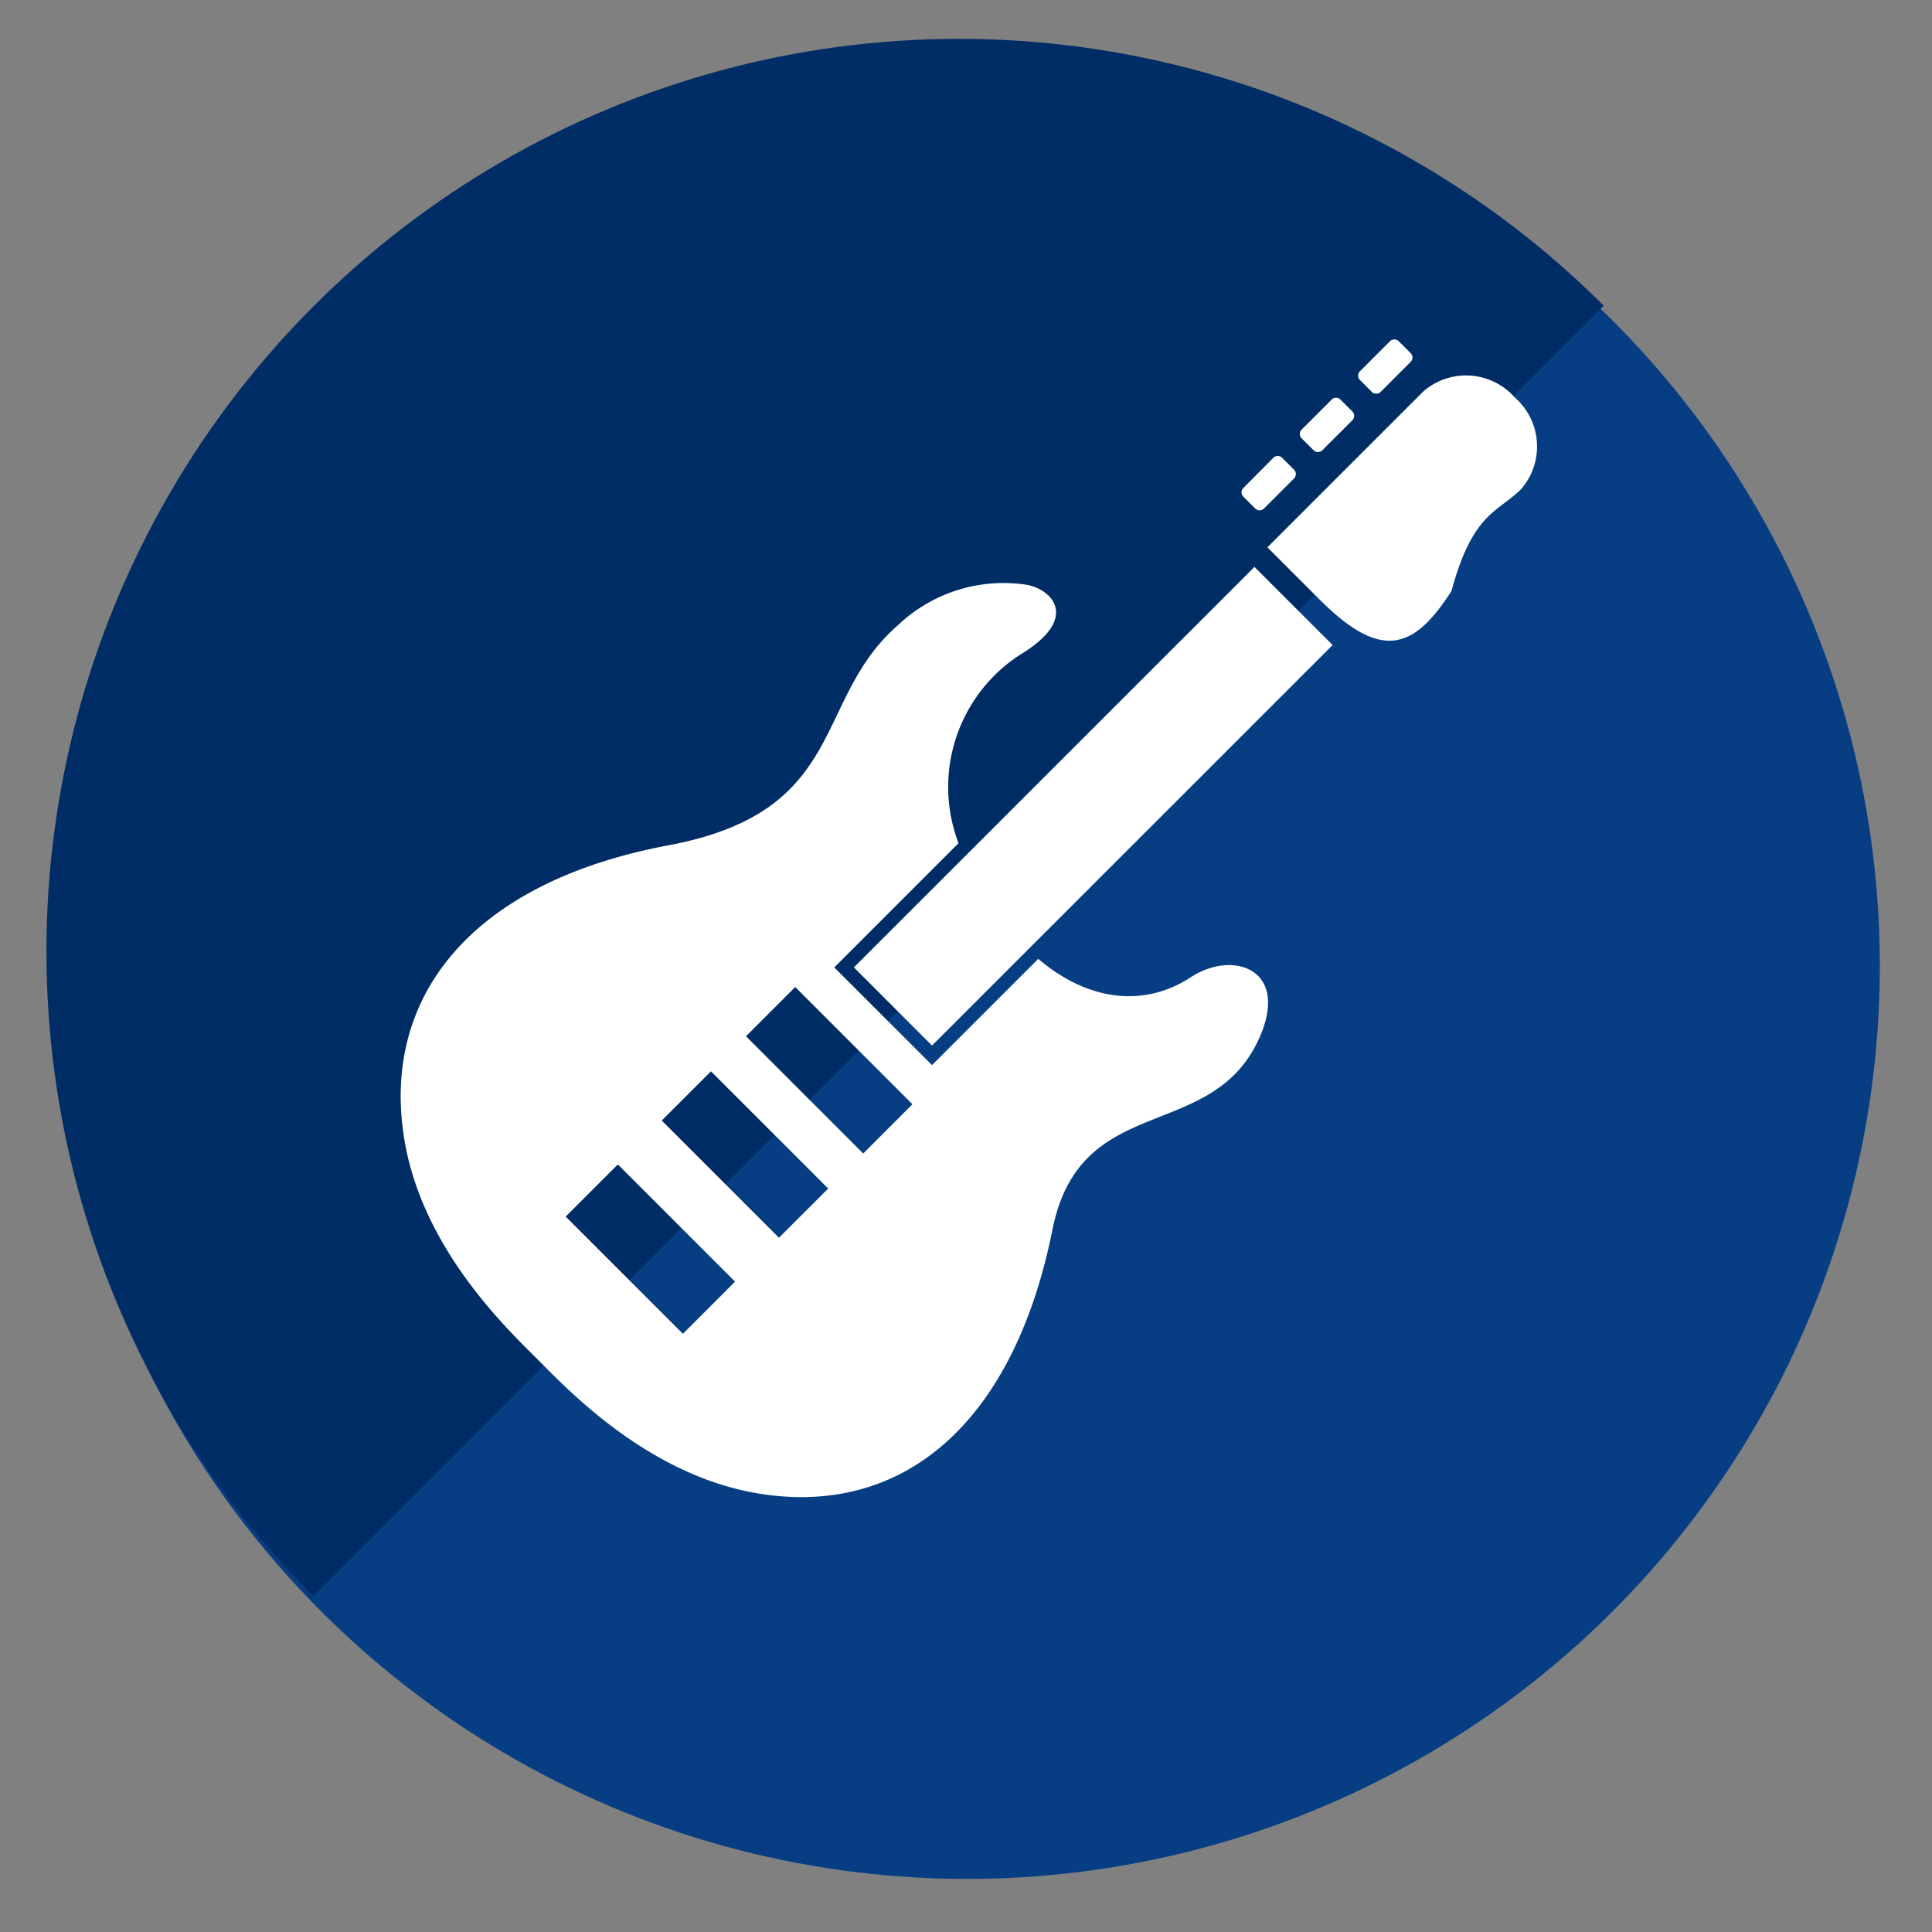
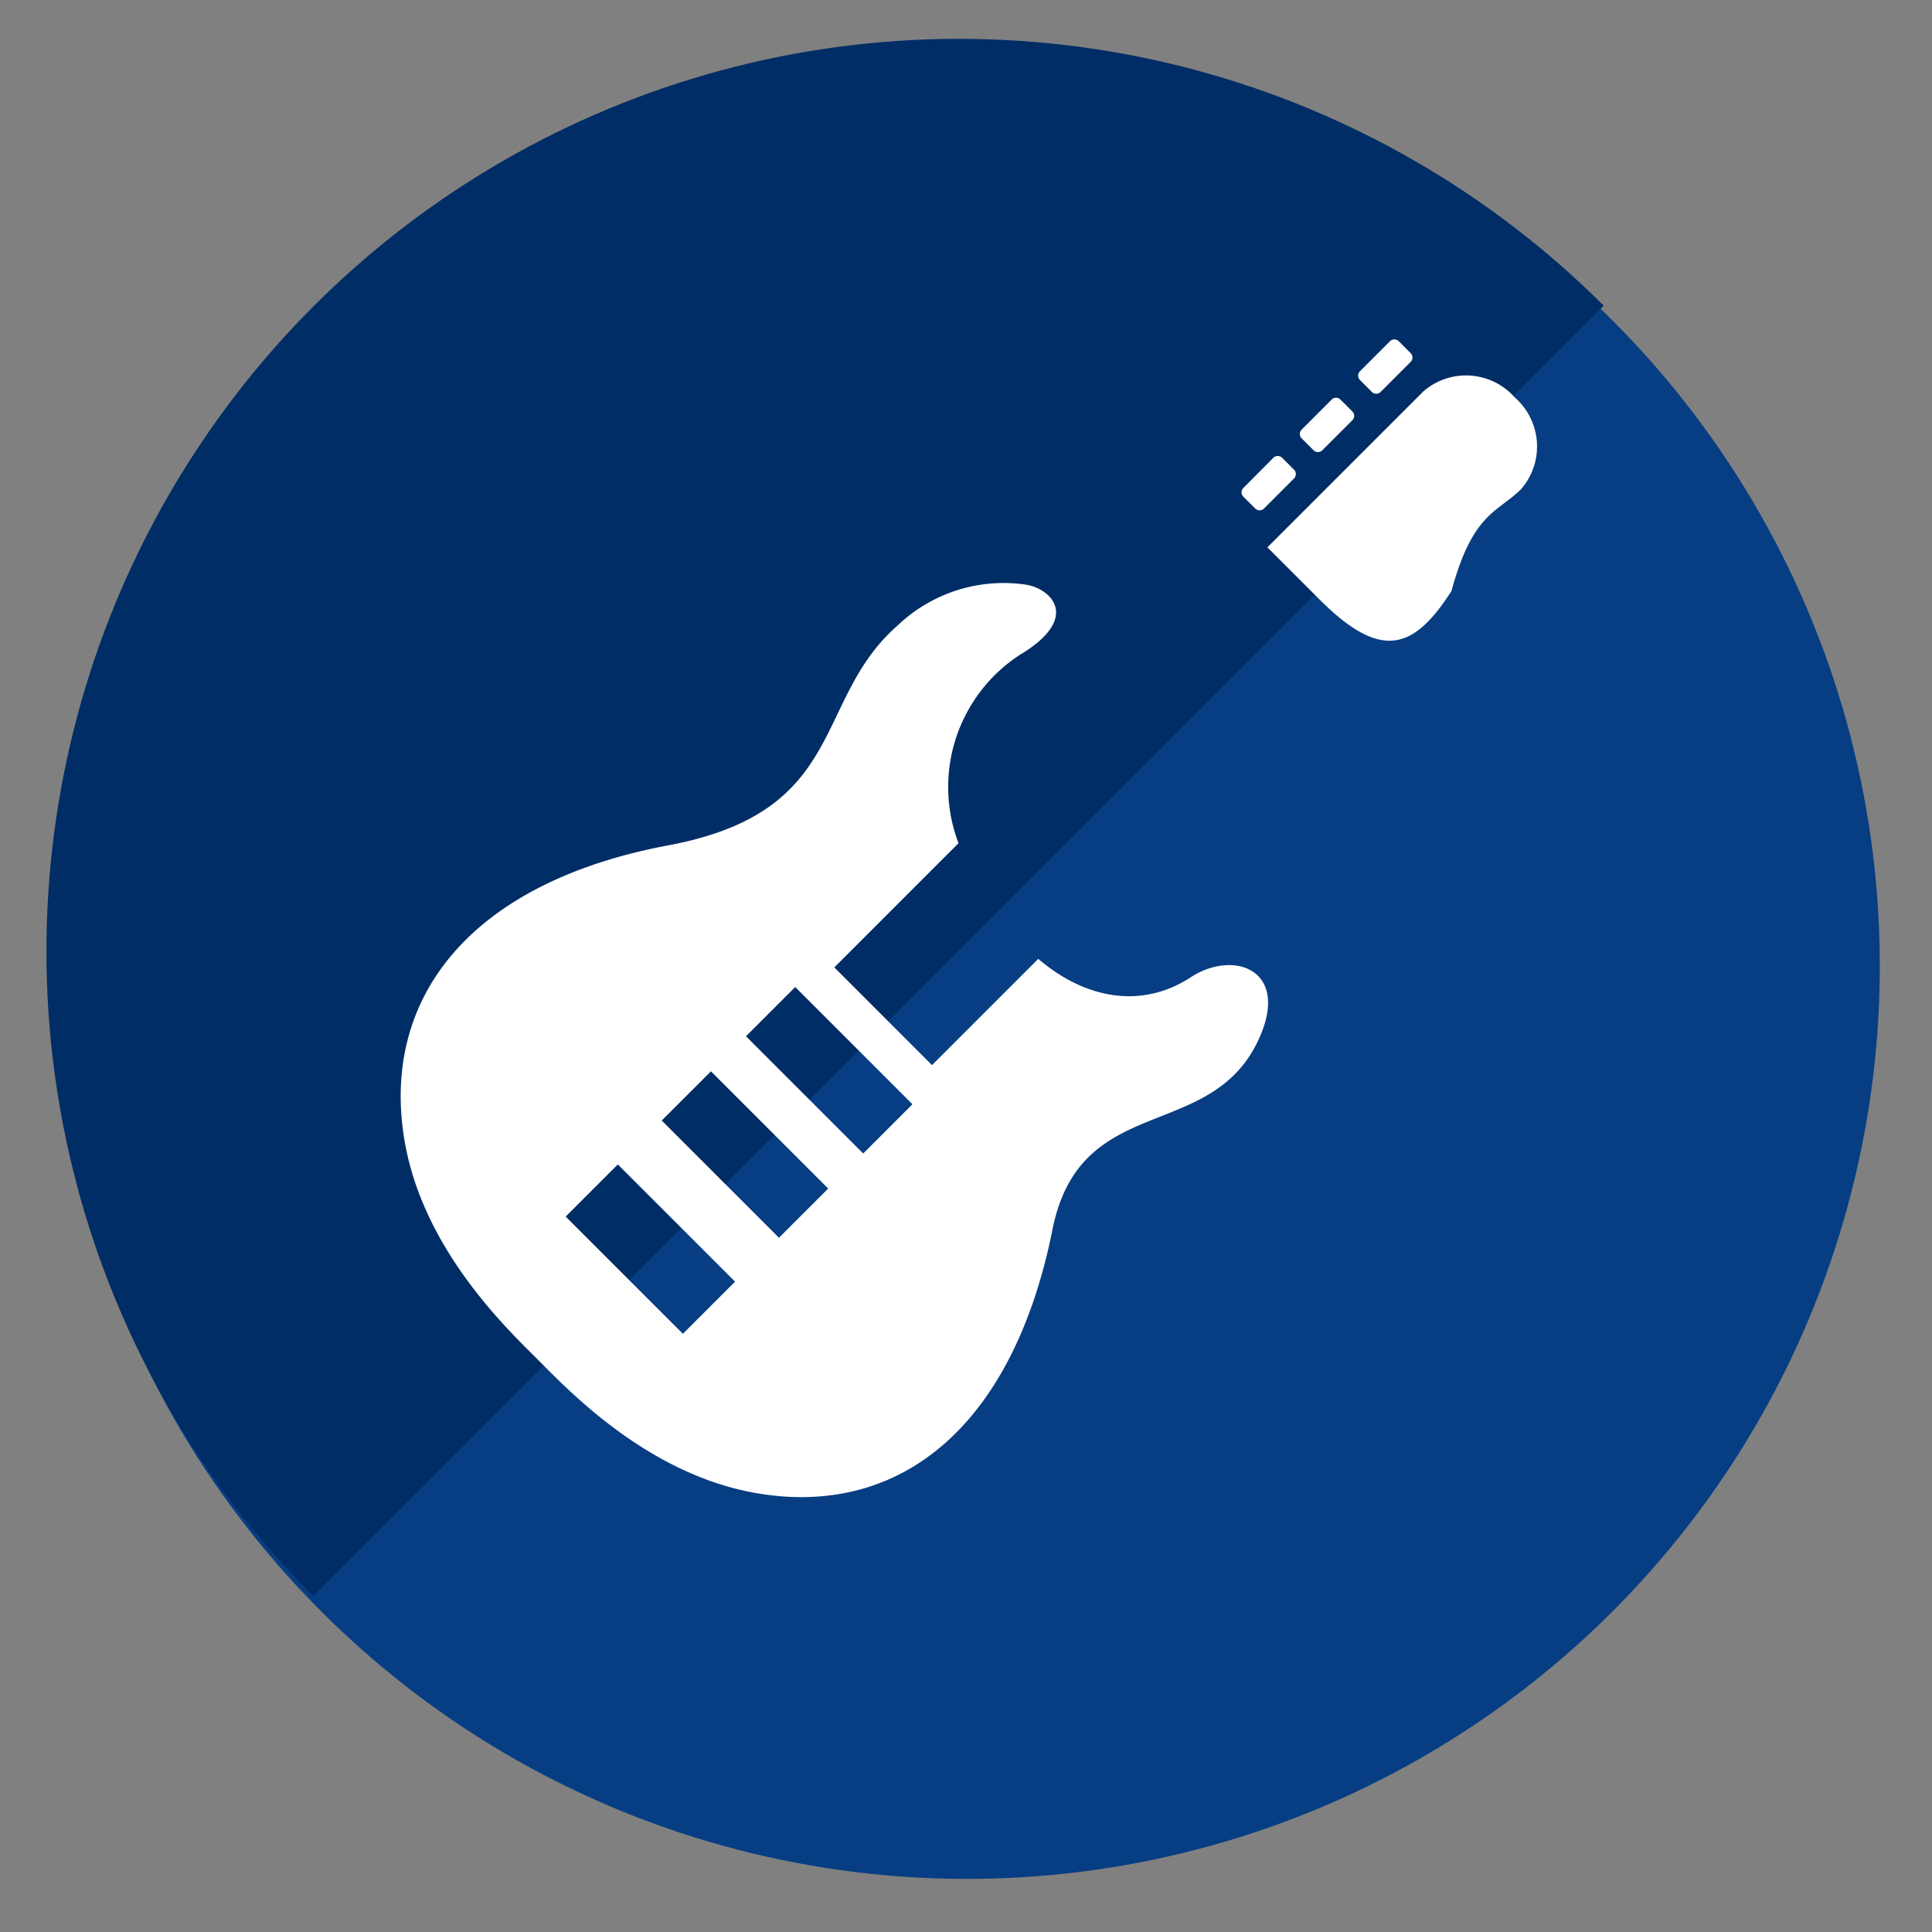
<svg xmlns="http://www.w3.org/2000/svg" width="100" height="100" viewBox="0 0 100 100">
  <rect x="0" y="0" width="100" height="100" fill="#808080" stroke="none" />
  <defs>
    <clipPath id="clip-path">
      <rect id="Rectangle_13375" data-name="Rectangle 13375" width="100" height="100" transform="translate(233.093 12026.252)" fill="#fff" stroke="#707070" stroke-width="1" />
    </clipPath>
    <clipPath id="clip-path-2">
      <rect width="133.566" height="66.784" fill="none" />
    </clipPath>
  </defs>
  <g id="Group_97155" data-name="Group 97155" transform="translate(-321.343 -12541.473)">
    <g id="Mask_Group_668" data-name="Mask Group 668" transform="translate(88.25 515.22)" clip-path="url(#clip-path)">
      <ellipse id="Ellipse_491" data-name="Ellipse 491" cx="47.229" cy="47.229" rx="47.229" ry="47.229" transform="matrix(0.105, -0.995, 0.995, 0.105, 231.187, 12118.285)" fill="#073e83" />
      <g id="Repeat_Grid_169" data-name="Repeat Grid 169" transform="translate(188.258 12075.471) rotate(-45)" clip-path="url(#clip-path-2)">
        <g transform="translate(-34.008 -12266.033)">
          <circle id="Ellipse_492" data-name="Ellipse 492" cx="47.23" cy="47.23" r="47.23" transform="matrix(0.695, -0.719, 0.719, 0.695, 34.008, 12333.982)" fill="#002d65" />
        </g>
      </g>
    </g>
    <g id="エレキギターのアイコン2" transform="translate(342.084 12559.043)">
      <path id="Path_103867" data-name="Path 103867" d="M45.594,128.041c-2.587,1.687-5.506,1.1-7.9-.949l-5.5,5.5-5.057-5.057,6.429-6.429a8.162,8.162,0,0,1,3.178-9.751c3.161-1.895,1.644-3.411.323-3.629a7.937,7.937,0,0,0-6.649,2.107c-4.443,3.883-2.508,9.627-11.875,11.384-10.148,1.9-14.847,7.8-13.674,15.146.912,5.717,5.335,9.885,6.931,11.483s5.765,6.018,11.482,6.931c7.348,1.173,13.12-3.549,15.147-13.674,1.435-7.163,8.172-4.465,10.661-9.817C50.777,127.66,47.82,126.59,45.594,128.041ZM19.3,146.5l-6.068-6.067,2.7-2.7L22,143.8Zm4.972-4.971-6.068-6.068,2.549-2.548,6.068,6.068Zm4.361-4.362-6.067-6.068,2.548-2.549,6.067,6.067Z" transform="translate(-4.694 -95.032)" fill="#fff" />
-       <path id="Path_103868" data-name="Path 103868" d="M205.12,121.318l4.045,4.046L229.9,104.633l-4.045-4.045Z" transform="translate(-181.665 -88.816)" fill="#fff" />
      <path id="Path_103869" data-name="Path 103869" d="M400.826,17.012a3.369,3.369,0,0,0-4.731-.325l-4.553,4.552c-1.217,1.218-3.526,3.526-3.526,3.526l2.7,2.7c3.2,3.2,4.884,2.591,6.829-.442,1.1-4.069,2.391-4.06,3.608-5.276A3.369,3.369,0,0,0,400.826,17.012Z" transform="translate(-343.157 -14.005)" fill="#fff" />
      <path id="Path_103870" data-name="Path 103870" d="M428.853,2.716a.322.322,0,0,0,.455,0l1.553-1.553a.32.32,0,0,0,0-.455l-.615-.616a.324.324,0,0,0-.455,0l-1.552,1.553a.323.323,0,0,0,0,.455Z" transform="translate(-378.588 0)" fill="#fff" />
      <path id="Path_103871" data-name="Path 103871" d="M403.08,28.494a.322.322,0,0,0,.454,0l1.554-1.553a.323.323,0,0,0,0-.455l-.616-.615a.32.32,0,0,0-.455,0l-1.554,1.553a.322.322,0,0,0,0,.455Z" transform="translate(-355.831 -22.759)" fill="#fff" />
      <path id="Path_103872" data-name="Path 103872" d="M377.3,54.265a.324.324,0,0,0,.455,0l1.553-1.554a.322.322,0,0,0,0-.455l-.615-.615a.32.32,0,0,0-.455,0L376.687,53.2a.322.322,0,0,0,0,.455Z" transform="translate(-333.071 -45.515)" fill="#fff" />
    </g>
  </g>
</svg>